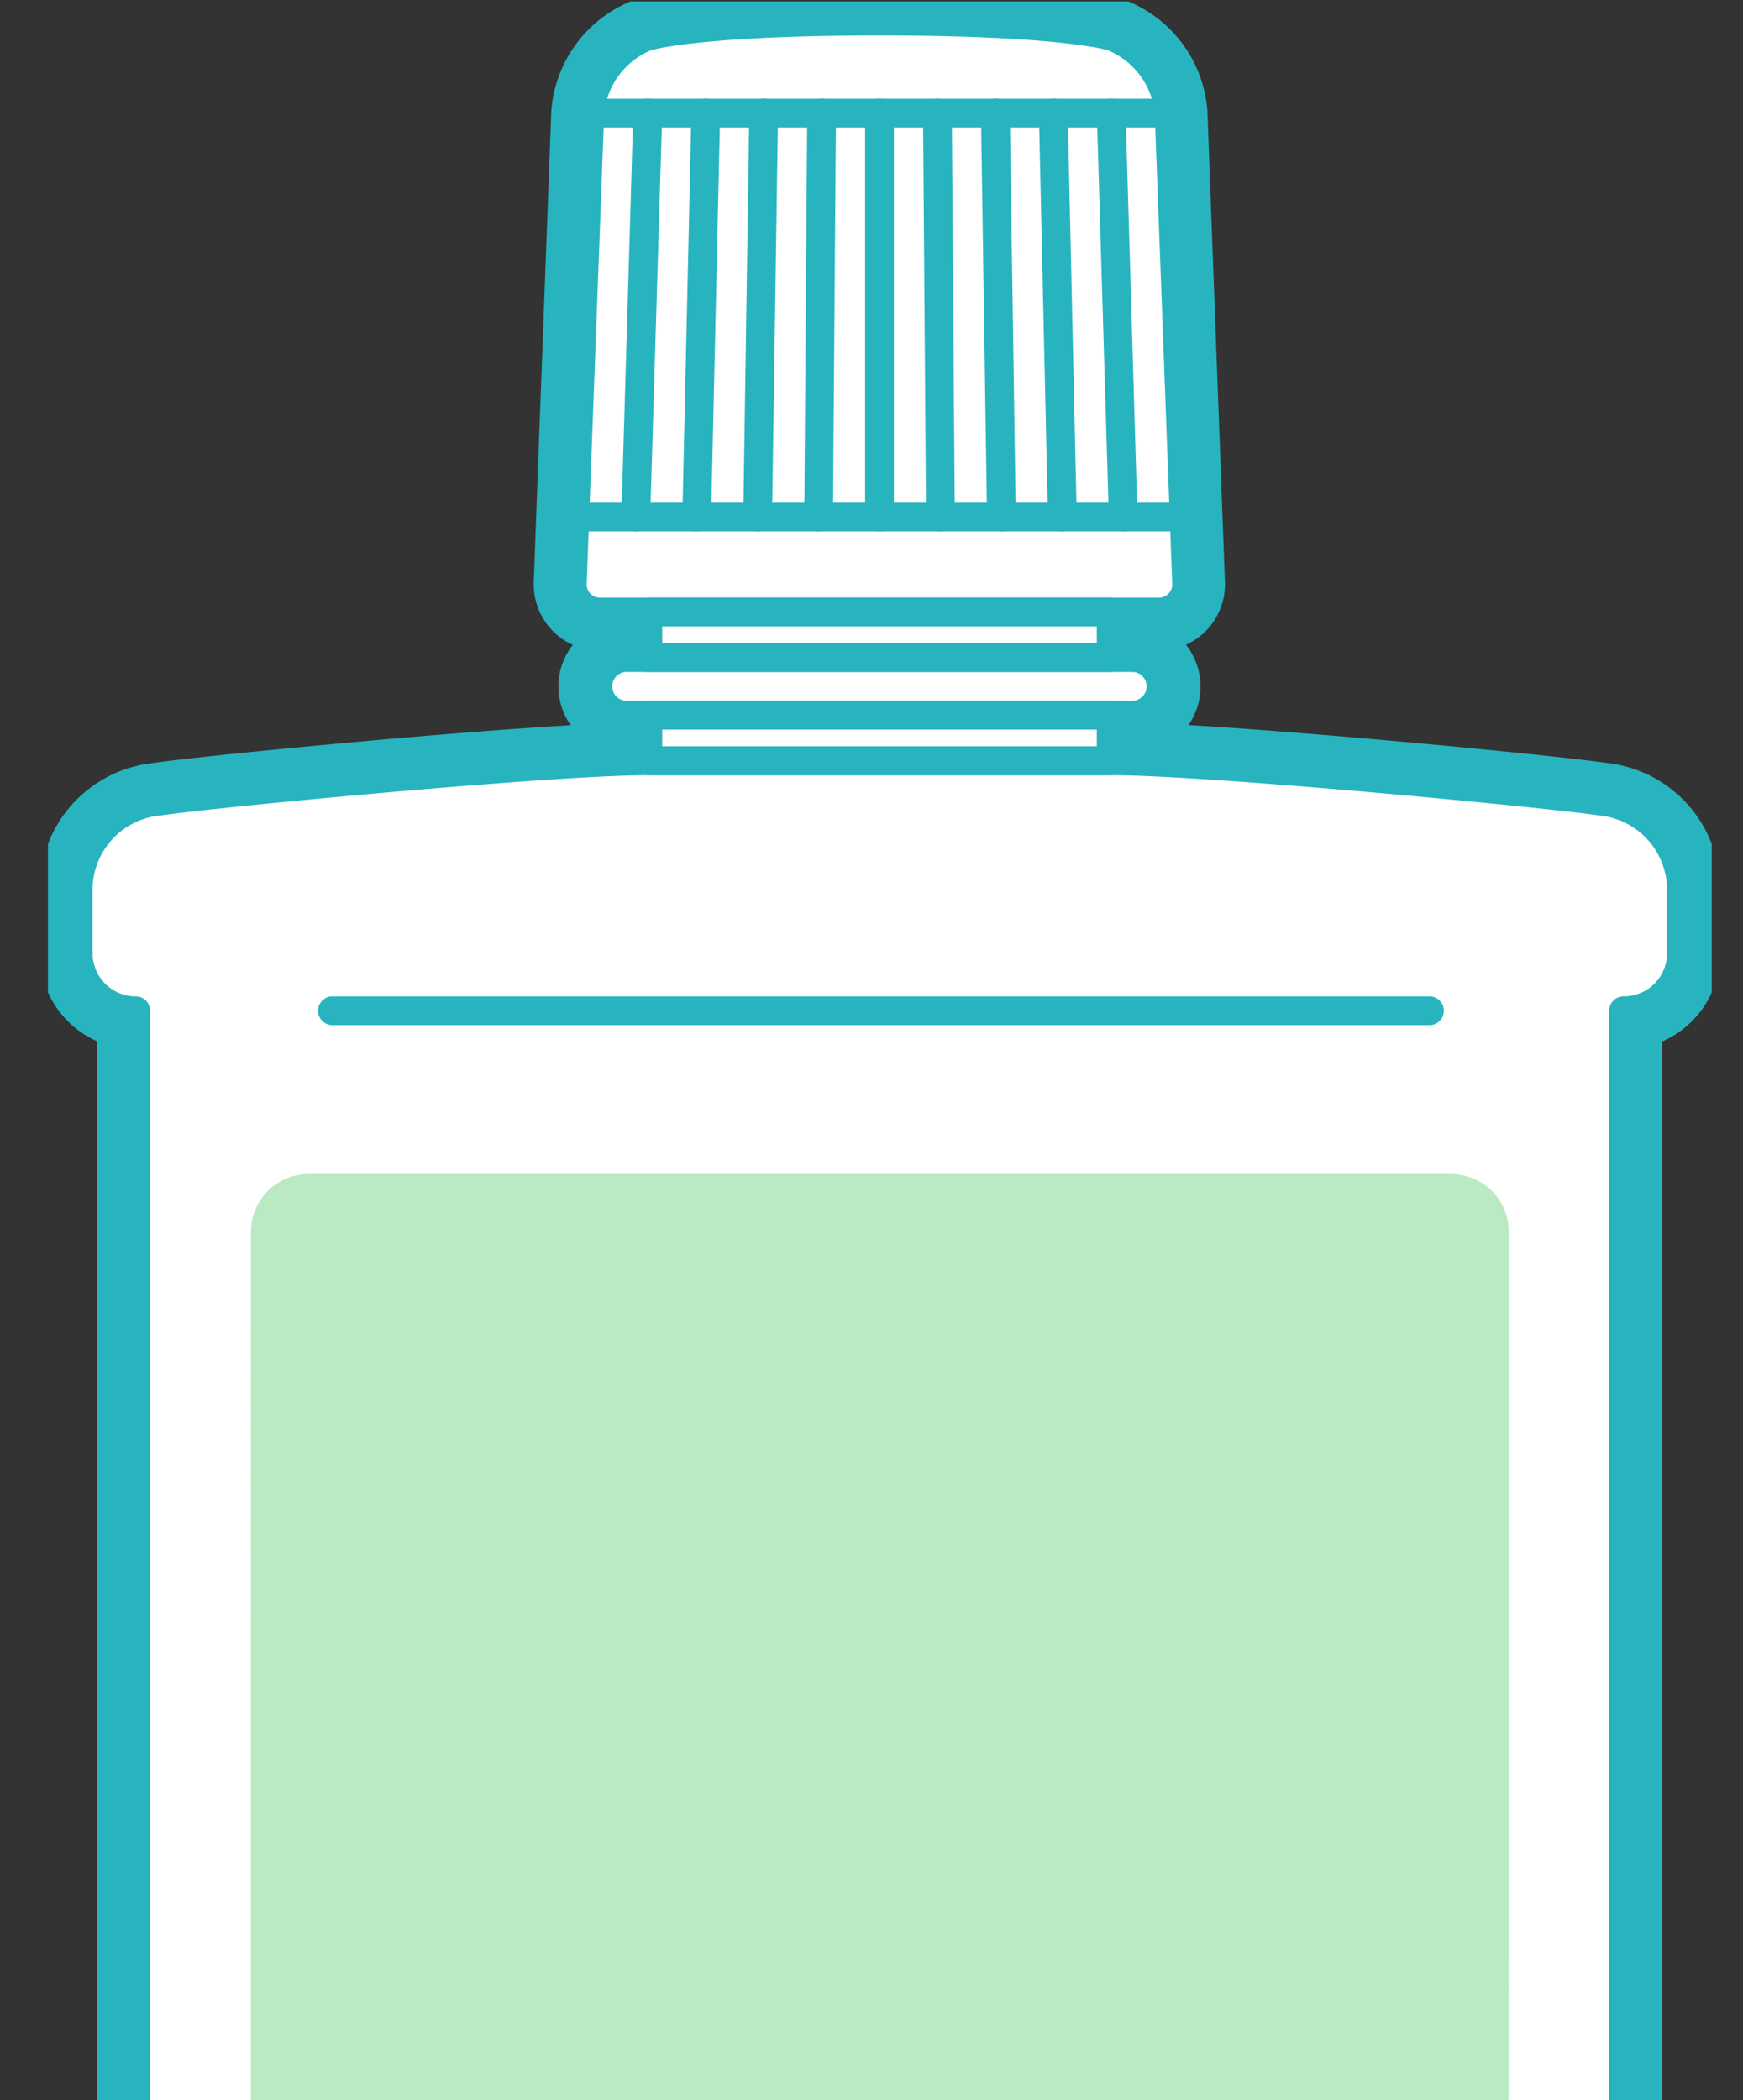
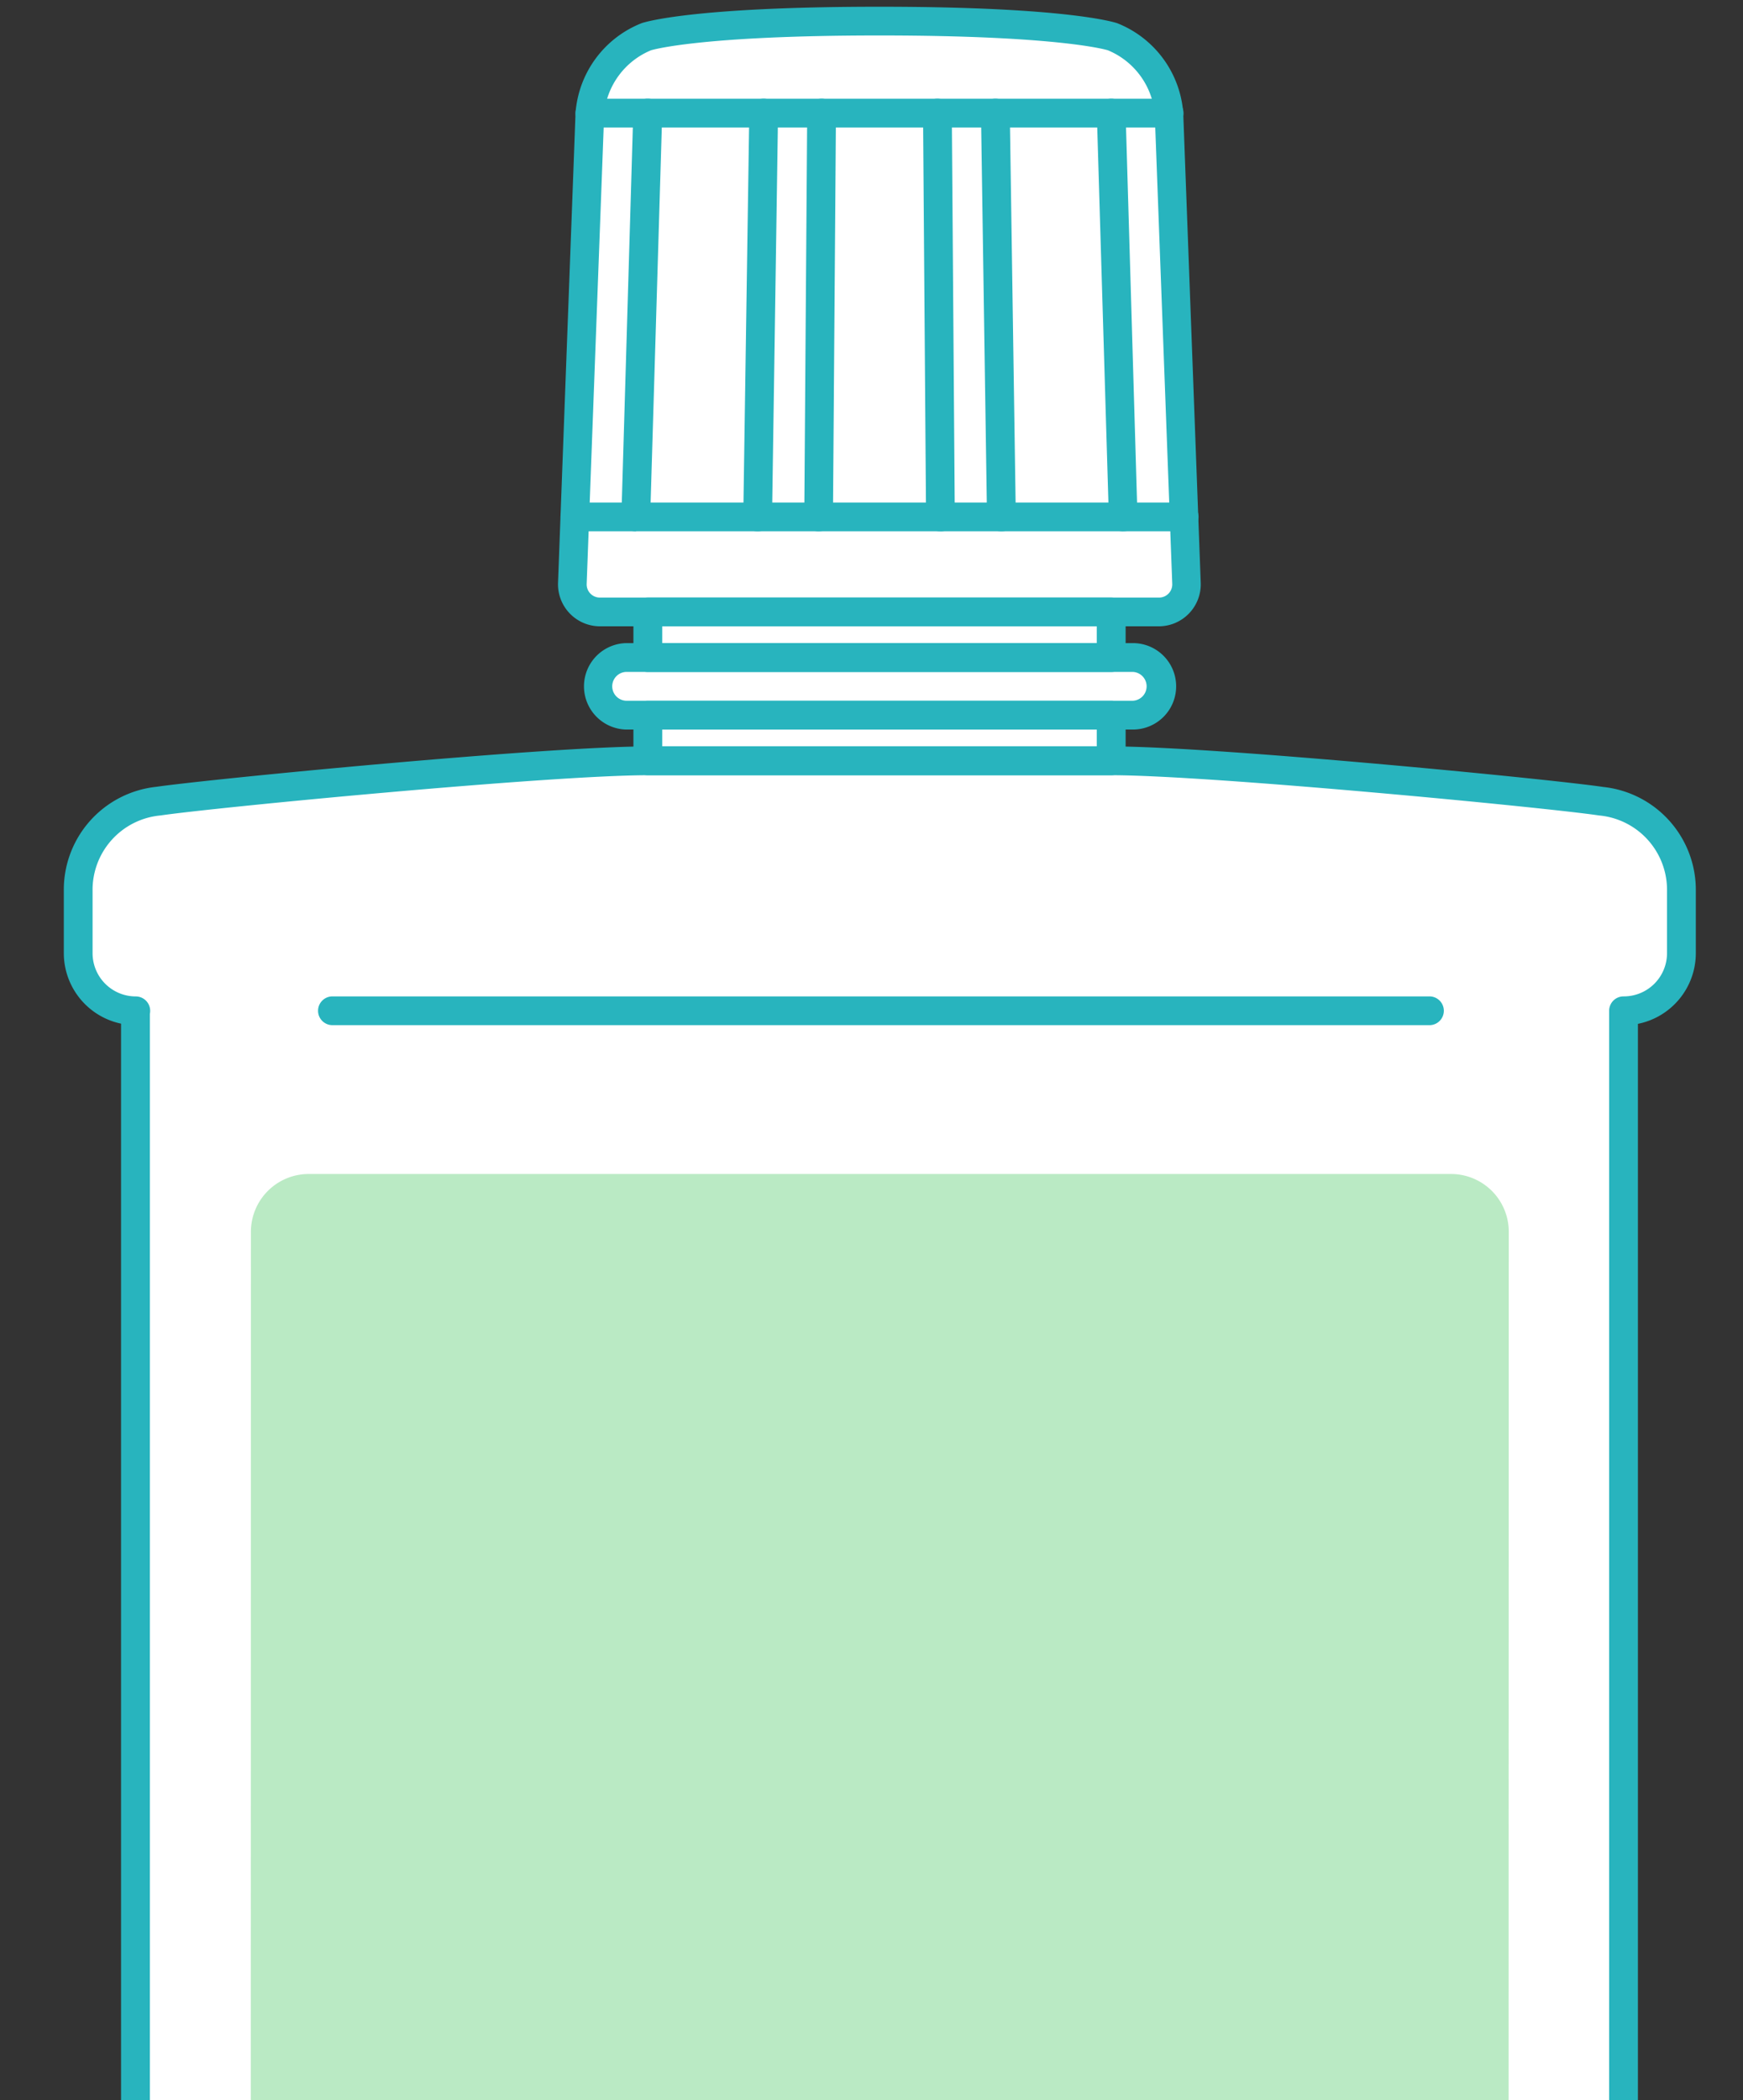
<svg xmlns="http://www.w3.org/2000/svg" width="44" height="53" viewBox="0 0 44 53">
  <rect x="0" y="0" width="44" height="53" fill="#333333" stroke="none" />
  <defs>
    <style>.a{fill:red;}.b{fill:none;}.c{clip-path:url(#a);}.d{clip-path:url(#b);}.e{clip-path:url(#c);}.f{fill:#28b4be;}.g{fill:#fff;}.h{opacity:0.6;}.i{clip-path:url(#d);}.j{fill:#8cdc9d;}</style>
    <clipPath id="a">
      <rect class="a" width="44" height="53" transform="translate(2396 842)" />
    </clipPath>
    <clipPath id="b">
      <rect class="b" width="42.421" height="87.445" />
    </clipPath>
    <clipPath id="c">
      <rect class="b" width="42" height="53.085" transform="translate(0.211 0.48)" />
    </clipPath>
    <clipPath id="d">
      <rect class="b" width="34.613" height="53.492" transform="translate(3.882 30.071)" />
    </clipPath>
  </defs>
  <g class="c" transform="translate(-2396 -842)">
    <g transform="translate(2397 841.555)">
      <g class="d">
        <g class="e">
          <path class="f" d="M39.984,25.952h.009A1.457,1.457,0,0,0,41.446,24.5V22.931a2.243,2.243,0,0,0-2.027-2.268c-1.3-.193-9.793-1.019-12.352-1.019H27.05V18.492h.556a.727.727,0,0,0,0-1.453H27.05V15.887h1.2a.7.7,0,0,0,.7-.726L28.512,3.3a2.3,2.3,0,0,0-1.426-1.93S25.955.976,21.2.976s-5.884.394-5.884.394A2.3,2.3,0,0,0,13.891,3.3l-.442,11.861a.7.7,0,0,0,.7.726h1.2v1.152H14.8a.727.727,0,0,0,0,1.453h.555v1.152C12.8,19.644,4.3,20.47,3,20.663A2.243,2.243,0,0,0,.975,22.931V24.5a1.457,1.457,0,0,0,1.453,1.453H2.42V77.93h.008A1.457,1.457,0,0,0,.975,79.383v5.633a1.457,1.457,0,0,0,1.453,1.453H39.947A1.458,1.458,0,0,0,41.4,85.016V79.383a1.458,1.458,0,0,0-1.454-1.453h.037Z" />
-           <path class="f" d="M21.2,0c4.681,0,5.99.373,6.2.448a3.247,3.247,0,0,1,2.08,2.816l.442,11.86a1.675,1.675,0,0,1-.984,1.591A1.7,1.7,0,0,1,29,18.742c3.53.207,9.427.787,10.563.956a3.206,3.206,0,0,1,2.859,3.233V24.5a2.432,2.432,0,0,1-1.462,2.228V77.176a2.432,2.432,0,0,1,1.417,2.207v5.633a2.432,2.432,0,0,1-2.43,2.429H2.428A2.431,2.431,0,0,1,0,85.016V79.383a2.432,2.432,0,0,1,1.445-2.22V26.719A2.432,2.432,0,0,1,0,24.5V22.931A3.206,3.206,0,0,1,2.859,19.7c1.135-.168,7.016-.748,10.547-.955a1.7,1.7,0,0,1,.053-2.027,1.677,1.677,0,0,1-.985-1.589l.442-11.863A3.251,3.251,0,0,1,15,.448C15.212.374,16.521,0,21.2,0Zm5.577,2.3A25.407,25.407,0,0,0,21.2,1.951a25.425,25.425,0,0,0-5.577.345,1.345,1.345,0,0,0-.759,1.04l-.431,11.575h.919a.975.975,0,0,1,.975.976v1.152a.973.973,0,0,1-.324.726.973.973,0,0,1,.324.727v1.152a.975.975,0,0,1-.975.975c-2.452,0-10.879.812-12.208,1.008a1.271,1.271,0,0,0-1.195,1.3V24.5a.484.484,0,0,0,.478.477.976.976,0,0,1,.967,1.1V77.8a.976.976,0,0,1-.967,1.1.484.484,0,0,0-.478.478v5.633a.484.484,0,0,0,.478.478H39.947a.484.484,0,0,0,.479-.478V79.383a.484.484,0,0,0-.479-.478.976.976,0,0,1-.938-1.243V25.952a.976.976,0,0,1,.976-.976h.009a.484.484,0,0,0,.477-.477V22.931a1.271,1.271,0,0,0-1.194-1.3c-1.329-.2-9.757-1.008-12.209-1.008H27.05a.976.976,0,0,1-.976-.975V18.492a.973.973,0,0,1,.324-.727.973.973,0,0,1-.324-.726V15.887a.976.976,0,0,1,.976-.976h.919L27.537,3.336A1.341,1.341,0,0,0,26.779,2.3Z" />
          <path class="g" d="M39.984,25.952h.009A1.457,1.457,0,0,0,41.446,24.5V22.931a2.243,2.243,0,0,0-2.027-2.268c-1.3-.193-9.793-1.019-12.352-1.019H27.05V18.492h.556a.727.727,0,0,0,0-1.453H27.05V15.887h1.2a.7.7,0,0,0,.7-.726L28.512,3.3a2.3,2.3,0,0,0-1.426-1.93S25.955.976,21.2.976s-5.884.394-5.884.394A2.3,2.3,0,0,0,13.891,3.3l-.442,11.861a.7.7,0,0,0,.7.726h1.2v1.152H14.8a.727.727,0,0,0,0,1.453h.555v1.152C12.8,19.644,4.3,20.47,3,20.663A2.243,2.243,0,0,0,.975,22.931V24.5a1.457,1.457,0,0,0,1.453,1.453H2.42V77.93h.008A1.457,1.457,0,0,0,.975,79.383v5.633a1.457,1.457,0,0,0,1.453,1.453H39.947A1.458,1.458,0,0,0,41.4,85.016V79.383a1.458,1.458,0,0,0-1.454-1.453h.037Z" />
          <g class="h">
            <g class="i">
              <path class="j" d="M3.882,82.11a1.457,1.457,0,0,0,1.453,1.453H37.042a1.457,1.457,0,0,0,1.453-1.453V81.9a4.022,4.022,0,0,0-1.031-2.477,2.148,2.148,0,0,1-.422-1.493v-.158c.02-.168.037-.959.037-1.758l.008-44.49a1.457,1.457,0,0,0-1.453-1.453H6.788a1.459,1.459,0,0,0-1.454,1.453L5.327,76.253c0,.8,0,1.52.008,1.6v.076a2.156,2.156,0,0,1-.421,1.494A4.013,4.013,0,0,0,3.882,81.9Z" />
            </g>
          </g>
          <path class="f" d="M28.256,16.25H14.15a1.06,1.06,0,0,1-1.063-1.1l.442-11.861a2.648,2.648,0,0,1,1.67-2.26c.049-.017,1.244-.414,6-.414s5.955.4,6,.414a2.648,2.648,0,0,1,1.67,2.26l.442,11.861a1.06,1.06,0,0,1-1.062,1.1ZM21.2,1.34c-4.569,0-5.757.371-5.769.375a1.93,1.93,0,0,0-1.179,1.6l-.442,11.861a.333.333,0,0,0,.337.349H28.256a.333.333,0,0,0,.336-.349L28.15,3.314a1.93,1.93,0,0,0-1.182-1.6C26.959,1.711,25.771,1.34,21.2,1.34Z" />
          <path class="f" d="M15.38.363H0A.363.363,0,0,1-.363,0,.363.363,0,0,1,0-.363H15.38A.363.363,0,0,1,15.744,0,.363.363,0,0,1,15.38.363Z" transform="translate(13.512 13.489)" />
          <path class="f" d="M14.621.363H0A.364.364,0,0,1-.364,0,.364.364,0,0,1,0-.363H14.621A.364.364,0,0,1,14.984,0,.364.364,0,0,1,14.621.363Z" transform="translate(13.892 3.299)" />
          <path class="f" d="M.3,10.554A.363.363,0,0,1-.059,10.2L-.363.011A.363.363,0,0,1-.011-.363a.363.363,0,0,1,.374.352l.3,10.19a.363.363,0,0,1-.352.374Z" transform="translate(27.051 3.299)" />
-           <path class="f" d="M.228,10.554A.364.364,0,0,1-.135,10.2L-.363.008A.363.363,0,0,1-.008-.363a.364.364,0,0,1,.372.355l.228,10.19a.363.363,0,0,1-.355.372Z" transform="translate(25.589 3.299)" />
          <path class="f" d="M.152,10.554A.363.363,0,0,1-.211,10.2L-.363.005A.364.364,0,0,1-.005-.363a.363.363,0,0,1,.369.358l.152,10.19a.364.364,0,0,1-.358.369Z" transform="translate(24.127 3.299)" />
          <path class="f" d="M.076,10.554a.363.363,0,0,1-.363-.361L-.363,0A.364.364,0,0,1,0-.363.364.364,0,0,1,.363,0l.076,10.19a.364.364,0,0,1-.361.366Z" transform="translate(22.664 3.299)" />
-           <path class="f" d="M0,10.554a.363.363,0,0,1-.363-.363V0A.363.363,0,0,1,0-.363.363.363,0,0,1,.363,0V10.19A.363.363,0,0,1,0,10.554Z" transform="translate(21.202 3.299)" />
-           <path class="f" d="M0,10.554H-.011a.364.364,0,0,1-.353-.374l.3-10.19A.363.363,0,0,1,.315-.363.364.364,0,0,1,.667.011L.363,10.2A.364.364,0,0,1,0,10.554Z" transform="translate(15.05 3.299)" />
-           <path class="f" d="M0,10.554H-.008a.363.363,0,0,1-.355-.372L-.135-.008A.364.364,0,0,1,.236-.363.363.363,0,0,1,.591.008L.363,10.2A.364.364,0,0,1,0,10.554Z" transform="translate(16.588 3.299)" />
+           <path class="f" d="M0,10.554H-.011a.364.364,0,0,1-.353-.374l.3-10.19A.363.363,0,0,1,.315-.363.364.364,0,0,1,.667.011L.363,10.2Z" transform="translate(15.05 3.299)" />
          <path class="f" d="M0,10.554H-.005a.364.364,0,0,1-.358-.369L-.211-.005A.363.363,0,0,1,.157-.363.364.364,0,0,1,.515.005L.363,10.2A.364.364,0,0,1,0,10.554Z" transform="translate(18.126 3.299)" />
          <path class="f" d="M0,10.554H0a.364.364,0,0,1-.361-.366L-.287,0A.364.364,0,0,1,.079-.363.364.364,0,0,1,.439,0L.363,10.193A.364.364,0,0,1,0,10.554Z" transform="translate(19.664 3.299)" />
          <path class="f" d="M0-.363H11.7A.363.363,0,0,1,12.061,0V1.152a.363.363,0,0,1-.364.363H0a.363.363,0,0,1-.364-.363V0A.363.363,0,0,1,0-.363ZM11.333.364H.363V.789h10.97Z" transform="translate(15.354 15.887)" />
          <path class="f" d="M0-.363H11.7A.363.363,0,0,1,12.061,0V1.152a.363.363,0,0,1-.364.363H0a.363.363,0,0,1-.364-.363V0A.363.363,0,0,1,0-.363ZM11.333.364H.363V.789h10.97Z" transform="translate(15.354 18.492)" />
          <path class="f" d="M14.8,16.674H27.6a1.09,1.09,0,0,1,0,2.181H14.8a1.091,1.091,0,0,1,0-2.181ZM27.6,18.128a.364.364,0,0,0,0-.727H14.8a.364.364,0,0,0,0,.727Z" />
          <path class="f" d="M15.353,19.281H27.067c2.568,0,11.024.818,12.405,1.023a2.612,2.612,0,0,1,2.337,2.628V24.5a1.82,1.82,0,0,1-1.462,1.782v51.33a1.82,1.82,0,0,1,1.416,1.772v5.633a1.819,1.819,0,0,1-1.817,1.816H2.428A1.819,1.819,0,0,1,.611,85.016V79.383A1.82,1.82,0,0,1,2.056,77.6V26.277A1.82,1.82,0,0,1,.611,24.5V22.931A2.612,2.612,0,0,1,2.948,20.3C4.33,20.1,12.787,19.281,15.353,19.281Zm24.639,6.308a1.091,1.091,0,0,0,1.09-1.09V22.931a1.886,1.886,0,0,0-1.717-1.908c-1.337-.2-9.826-1.015-12.3-1.015H15.353c-2.47,0-10.961.817-12.3,1.015a1.885,1.885,0,0,0-1.716,1.908V24.5a1.091,1.091,0,0,0,1.09,1.09.364.364,0,0,1,.356.44V77.854a.364.364,0,0,1-.356.44,1.091,1.091,0,0,0-1.09,1.089v5.633a1.091,1.091,0,0,0,1.09,1.09H39.947a1.091,1.091,0,0,0,1.09-1.09V79.383a1.091,1.091,0,0,0-1.09-1.089.364.364,0,0,1-.326-.523V25.952a.363.363,0,0,1,.363-.363Z" />
          <path class="f" d="M27.693.363H0A.363.363,0,0,1-.363,0,.363.363,0,0,1,0-.363H27.693A.363.363,0,0,1,28.056,0,.363.363,0,0,1,27.693.363Z" transform="translate(7.392 25.952)" />
        </g>
      </g>
    </g>
  </g>
</svg>